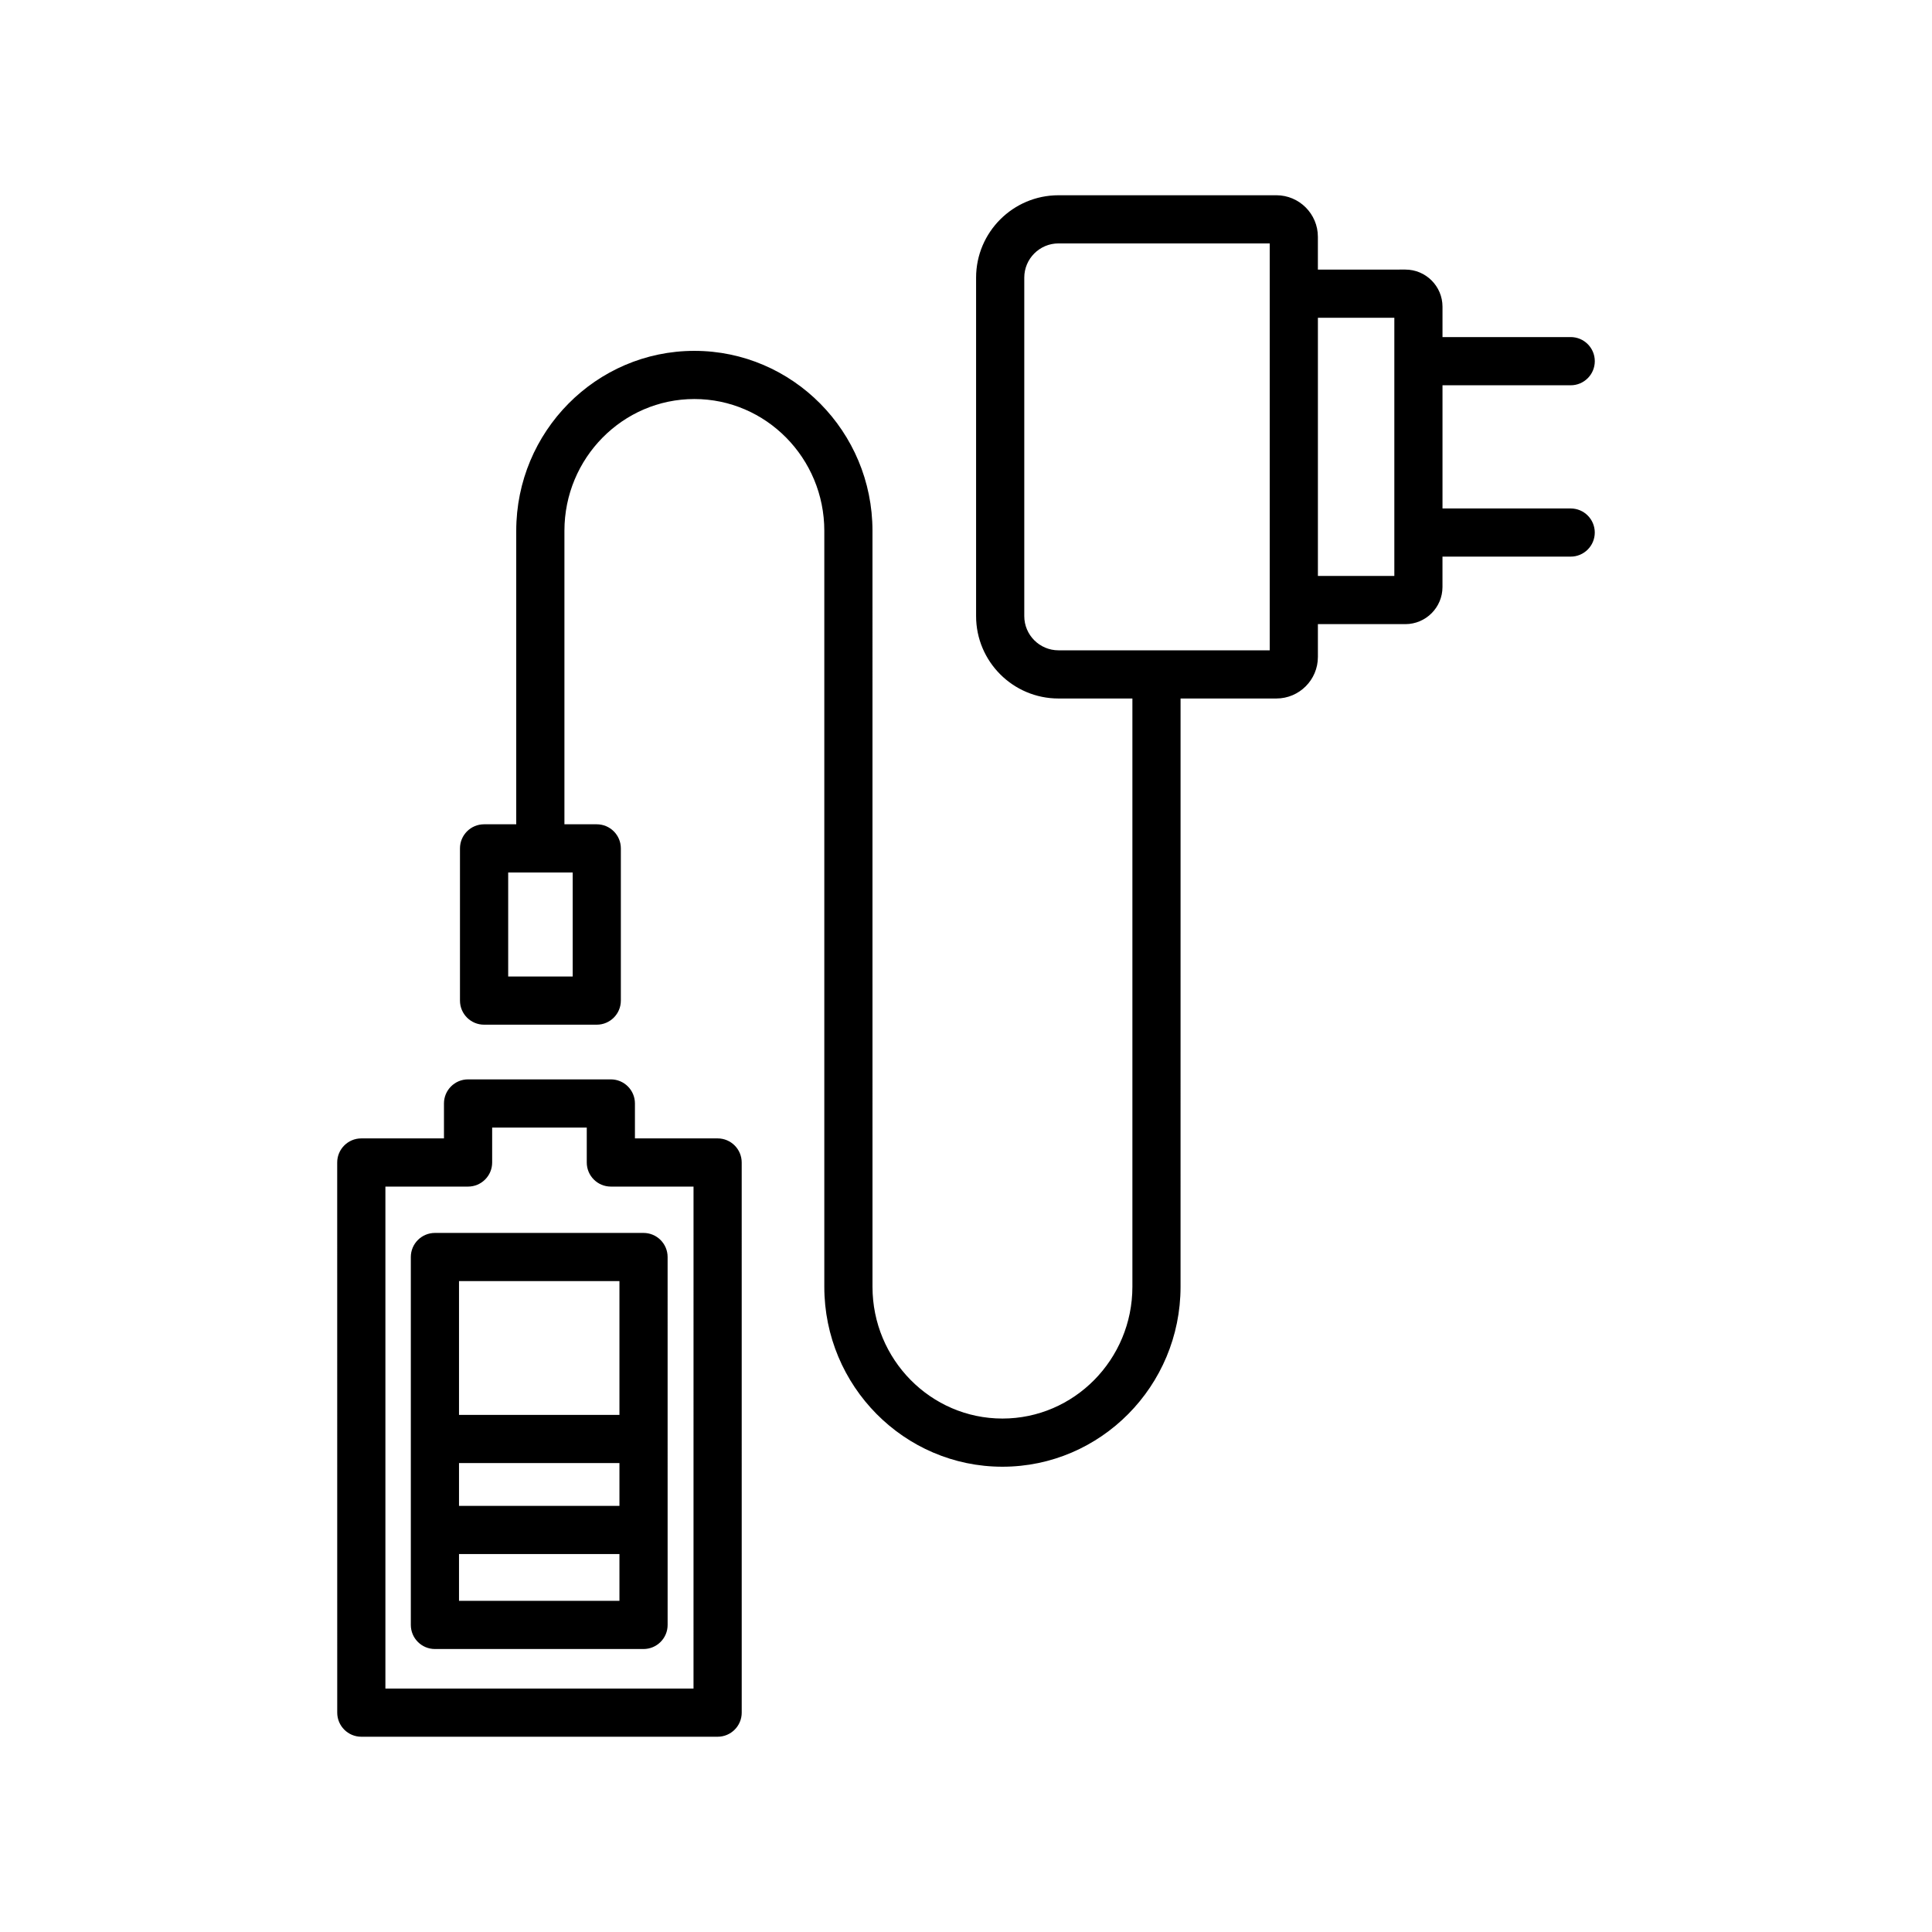
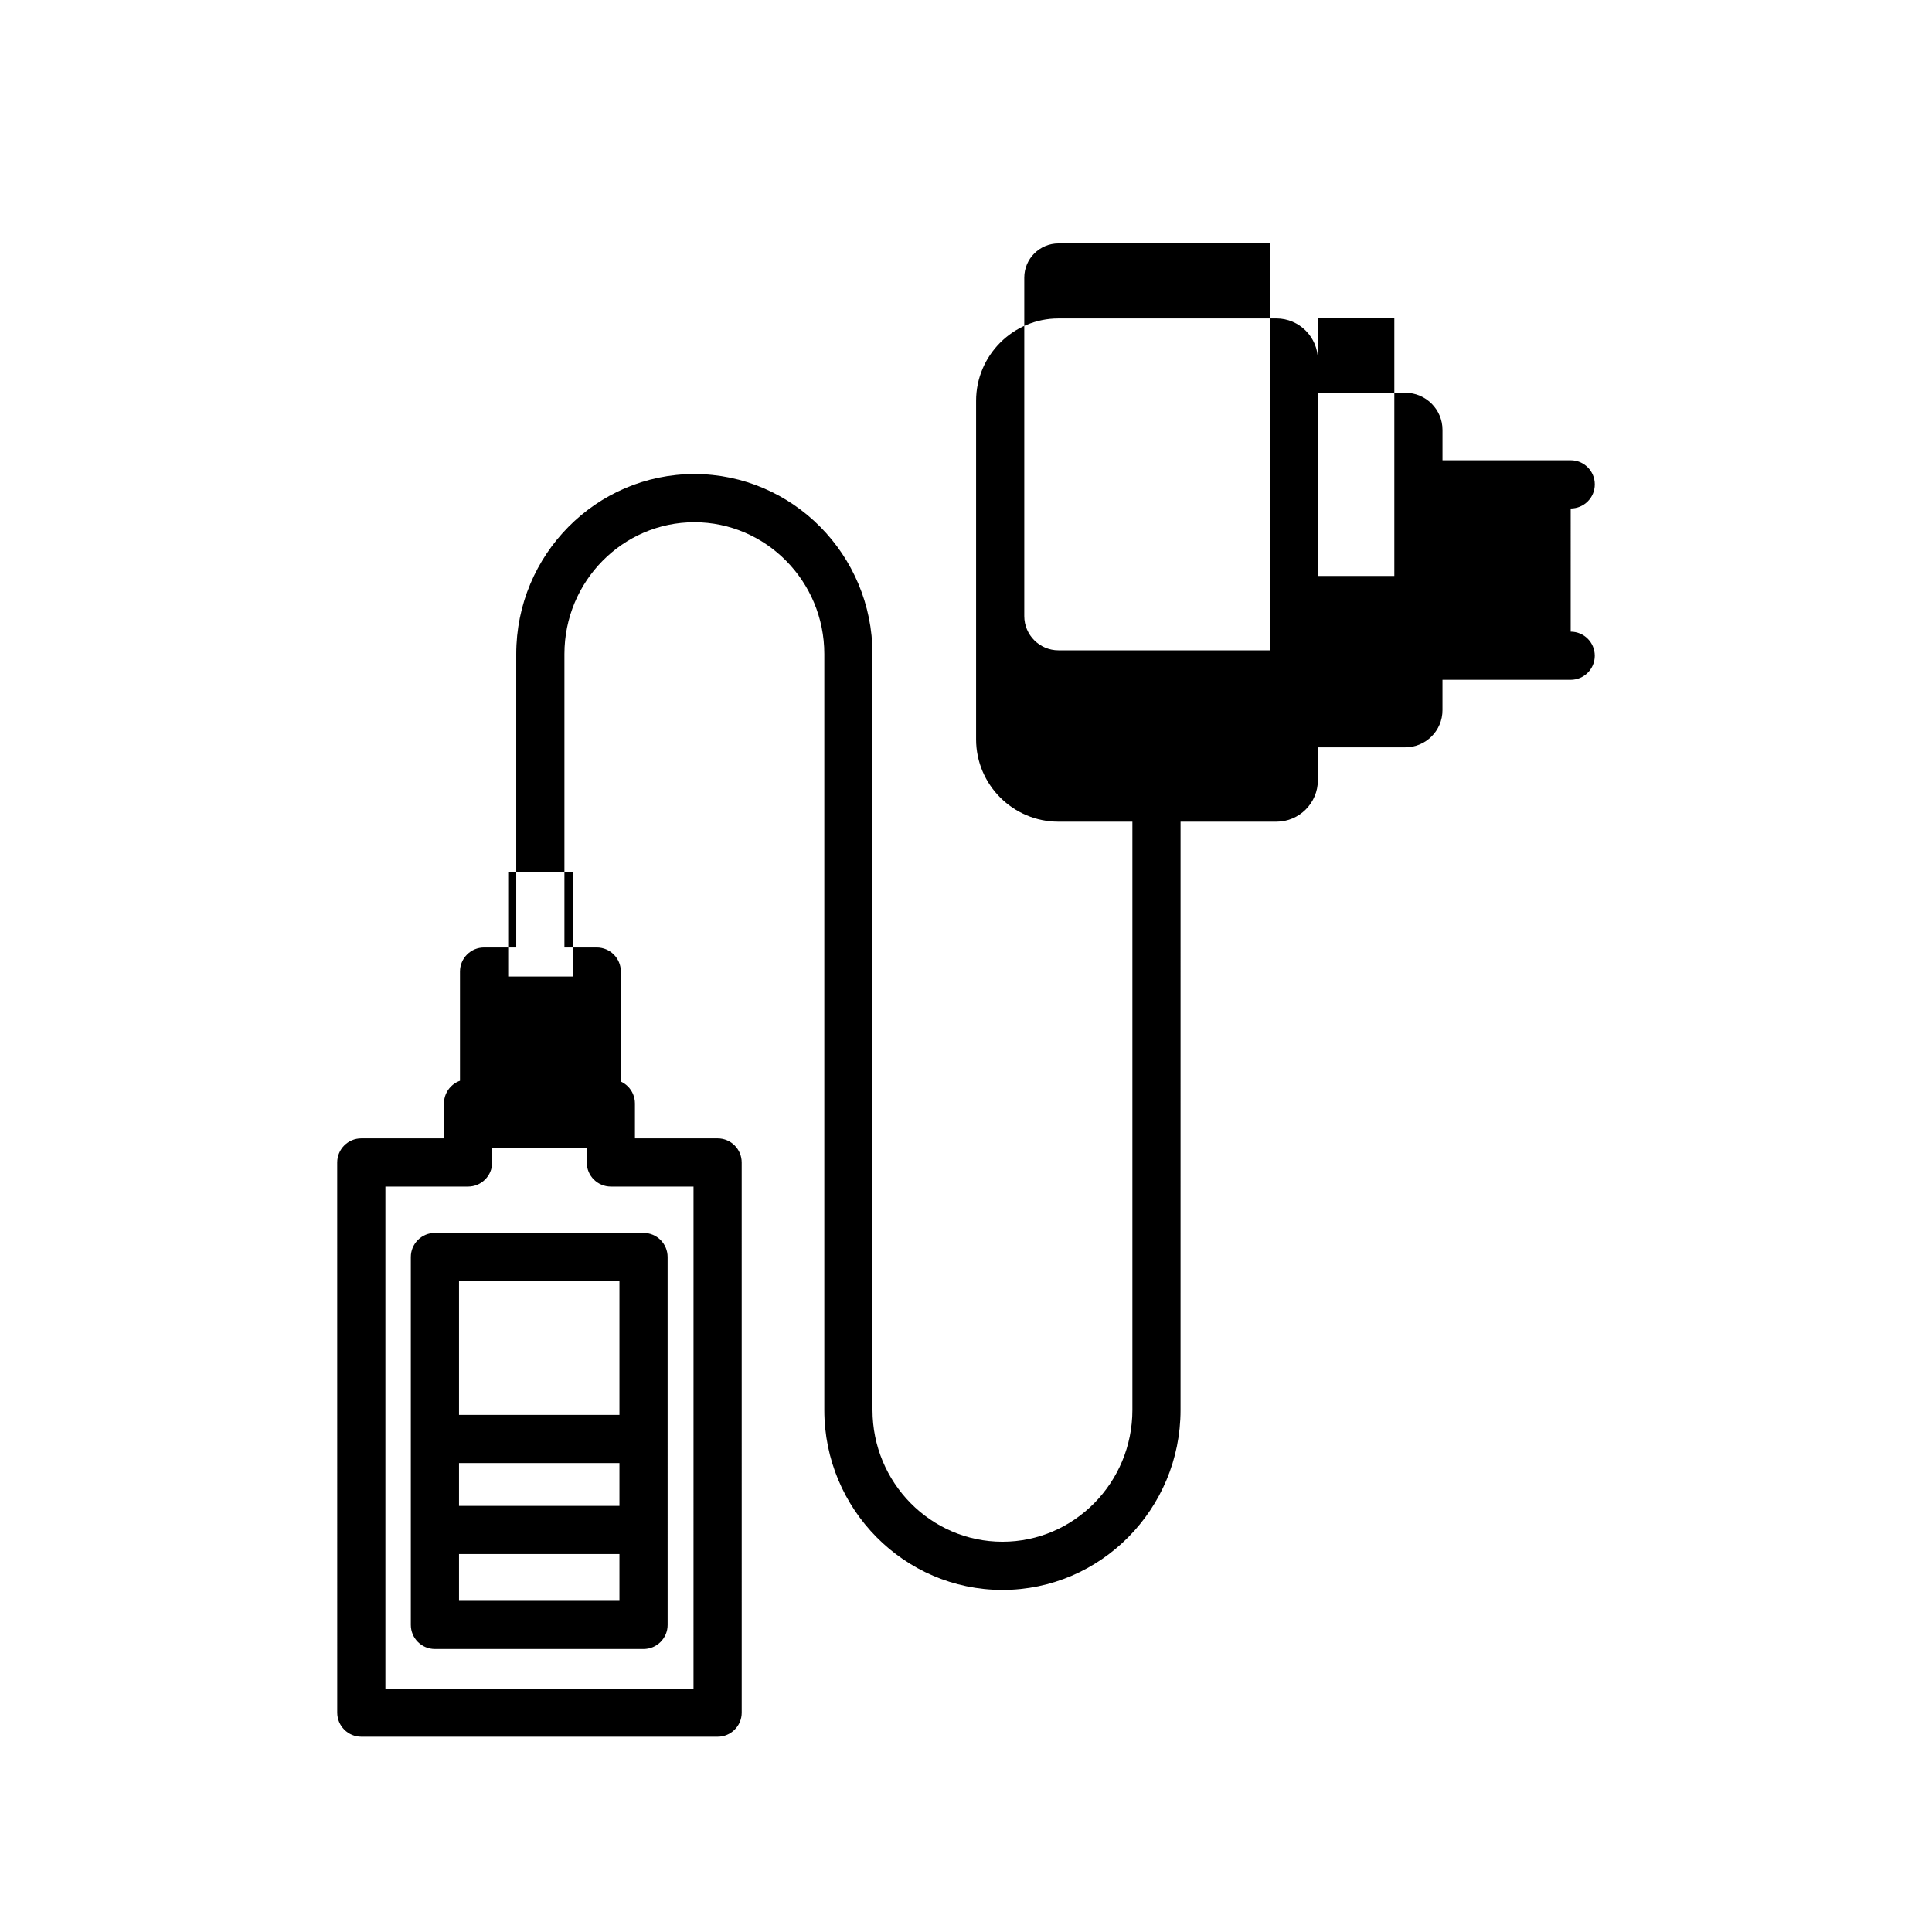
<svg xmlns="http://www.w3.org/2000/svg" fill="#000000" width="800px" height="800px" version="1.1" viewBox="144 144 512 512">
-   <path d="m560.25 278.75h-33.973v-32.648h33.973c3.527 0 6.387-2.859 6.387-6.387s-2.859-6.387-6.387-6.387h-33.973v-8.051c0-5.422-4.418-9.836-9.836-9.836l-23.188 0.004v-8.695c0-6.07-4.941-11.008-11.008-11.008l-57.742 0.004c-12.035 0-21.828 9.793-21.828 21.828v89.707c0 12.035 9.793 21.828 21.828 21.828h19.594v155.9c0 19.258-15.449 34.922-34.438 34.922-18.992 0-34.438-15.664-34.438-34.922l-0.004-200.34c0-26.297-21.176-47.688-47.203-47.688s-47.203 21.391-47.203 47.688v77.777h-8.523c-3.527 0-6.387 2.859-6.387 6.387v40.332c0 3.527 2.859 6.387 6.387 6.387h29.859c3.527 0 6.387-2.859 6.387-6.387v-40.332c0-3.527-2.859-6.387-6.387-6.387h-8.566v-77.777c0-19.258 15.449-34.922 34.438-34.922 18.984 0 34.434 15.664 34.434 34.922v200.34c0 26.297 21.176 47.688 47.203 47.688s47.203-21.391 47.203-47.688l0.004-155.9h25.387c6.07 0 11.008-4.941 11.008-11.008v-8.699h23.18c5.422 0 9.836-4.418 9.836-9.84v-8.051h33.973c3.527 0 6.387-2.859 6.387-6.387-0.008-3.523-2.859-6.375-6.383-6.375zm-264.48 124.03h-17.094v-27.566h8.508 0.016 0.016 8.555zm184.72-86.441h-55.984c-4.996 0-9.062-4.066-9.062-9.062v-89.707c0-4.996 4.066-9.062 9.062-9.062h55.984zm33.023-19.703h-20.254v-68.426h20.254zm-260.64 180.49v97.492c0 3.527 2.859 6.387 6.387 6.387h55.281c3.527 0 6.387-2.859 6.387-6.387l-0.004-97.492c0-3.527-2.859-6.387-6.387-6.387h-55.281c-3.523 0.004-6.383 2.859-6.383 6.387zm12.77 54.605h42.516v11.348h-42.516zm0 36.504v-12.395h42.516v12.395zm42.516-84.727v35.457h-42.516v-35.457zm26.012-37.82h-21.906v-9.254c0-3.527-2.859-6.387-6.387-6.387h-37.836c-3.527 0-6.387 2.859-6.387 6.387v9.254h-21.906c-3.527 0-6.387 2.859-6.387 6.387l0.008 145.79c0 3.527 2.859 6.387 6.387 6.387h94.418c3.527 0 6.387-2.859 6.387-6.387l-0.004-145.8c-0.004-3.527-2.863-6.379-6.387-6.379zm-6.383 145.8h-81.652v-133.03h21.906c3.527 0 6.387-2.859 6.387-6.387v-9.254h25.07v9.254c0 3.527 2.859 6.387 6.387 6.387h21.906z" />
+   <path d="m560.25 278.75h-33.973h33.973c3.527 0 6.387-2.859 6.387-6.387s-2.859-6.387-6.387-6.387h-33.973v-8.051c0-5.422-4.418-9.836-9.836-9.836l-23.188 0.004v-8.695c0-6.07-4.941-11.008-11.008-11.008l-57.742 0.004c-12.035 0-21.828 9.793-21.828 21.828v89.707c0 12.035 9.793 21.828 21.828 21.828h19.594v155.9c0 19.258-15.449 34.922-34.438 34.922-18.992 0-34.438-15.664-34.438-34.922l-0.004-200.34c0-26.297-21.176-47.688-47.203-47.688s-47.203 21.391-47.203 47.688v77.777h-8.523c-3.527 0-6.387 2.859-6.387 6.387v40.332c0 3.527 2.859 6.387 6.387 6.387h29.859c3.527 0 6.387-2.859 6.387-6.387v-40.332c0-3.527-2.859-6.387-6.387-6.387h-8.566v-77.777c0-19.258 15.449-34.922 34.438-34.922 18.984 0 34.434 15.664 34.434 34.922v200.34c0 26.297 21.176 47.688 47.203 47.688s47.203-21.391 47.203-47.688l0.004-155.9h25.387c6.07 0 11.008-4.941 11.008-11.008v-8.699h23.18c5.422 0 9.836-4.418 9.836-9.84v-8.051h33.973c3.527 0 6.387-2.859 6.387-6.387-0.008-3.523-2.859-6.375-6.383-6.375zm-264.48 124.03h-17.094v-27.566h8.508 0.016 0.016 8.555zm184.72-86.441h-55.984c-4.996 0-9.062-4.066-9.062-9.062v-89.707c0-4.996 4.066-9.062 9.062-9.062h55.984zm33.023-19.703h-20.254v-68.426h20.254zm-260.64 180.49v97.492c0 3.527 2.859 6.387 6.387 6.387h55.281c3.527 0 6.387-2.859 6.387-6.387l-0.004-97.492c0-3.527-2.859-6.387-6.387-6.387h-55.281c-3.523 0.004-6.383 2.859-6.383 6.387zm12.77 54.605h42.516v11.348h-42.516zm0 36.504v-12.395h42.516v12.395zm42.516-84.727v35.457h-42.516v-35.457zm26.012-37.82h-21.906v-9.254c0-3.527-2.859-6.387-6.387-6.387h-37.836c-3.527 0-6.387 2.859-6.387 6.387v9.254h-21.906c-3.527 0-6.387 2.859-6.387 6.387l0.008 145.79c0 3.527 2.859 6.387 6.387 6.387h94.418c3.527 0 6.387-2.859 6.387-6.387l-0.004-145.8c-0.004-3.527-2.863-6.379-6.387-6.379zm-6.383 145.8h-81.652v-133.03h21.906c3.527 0 6.387-2.859 6.387-6.387v-9.254h25.07v9.254c0 3.527 2.859 6.387 6.387 6.387h21.906z" />
</svg>